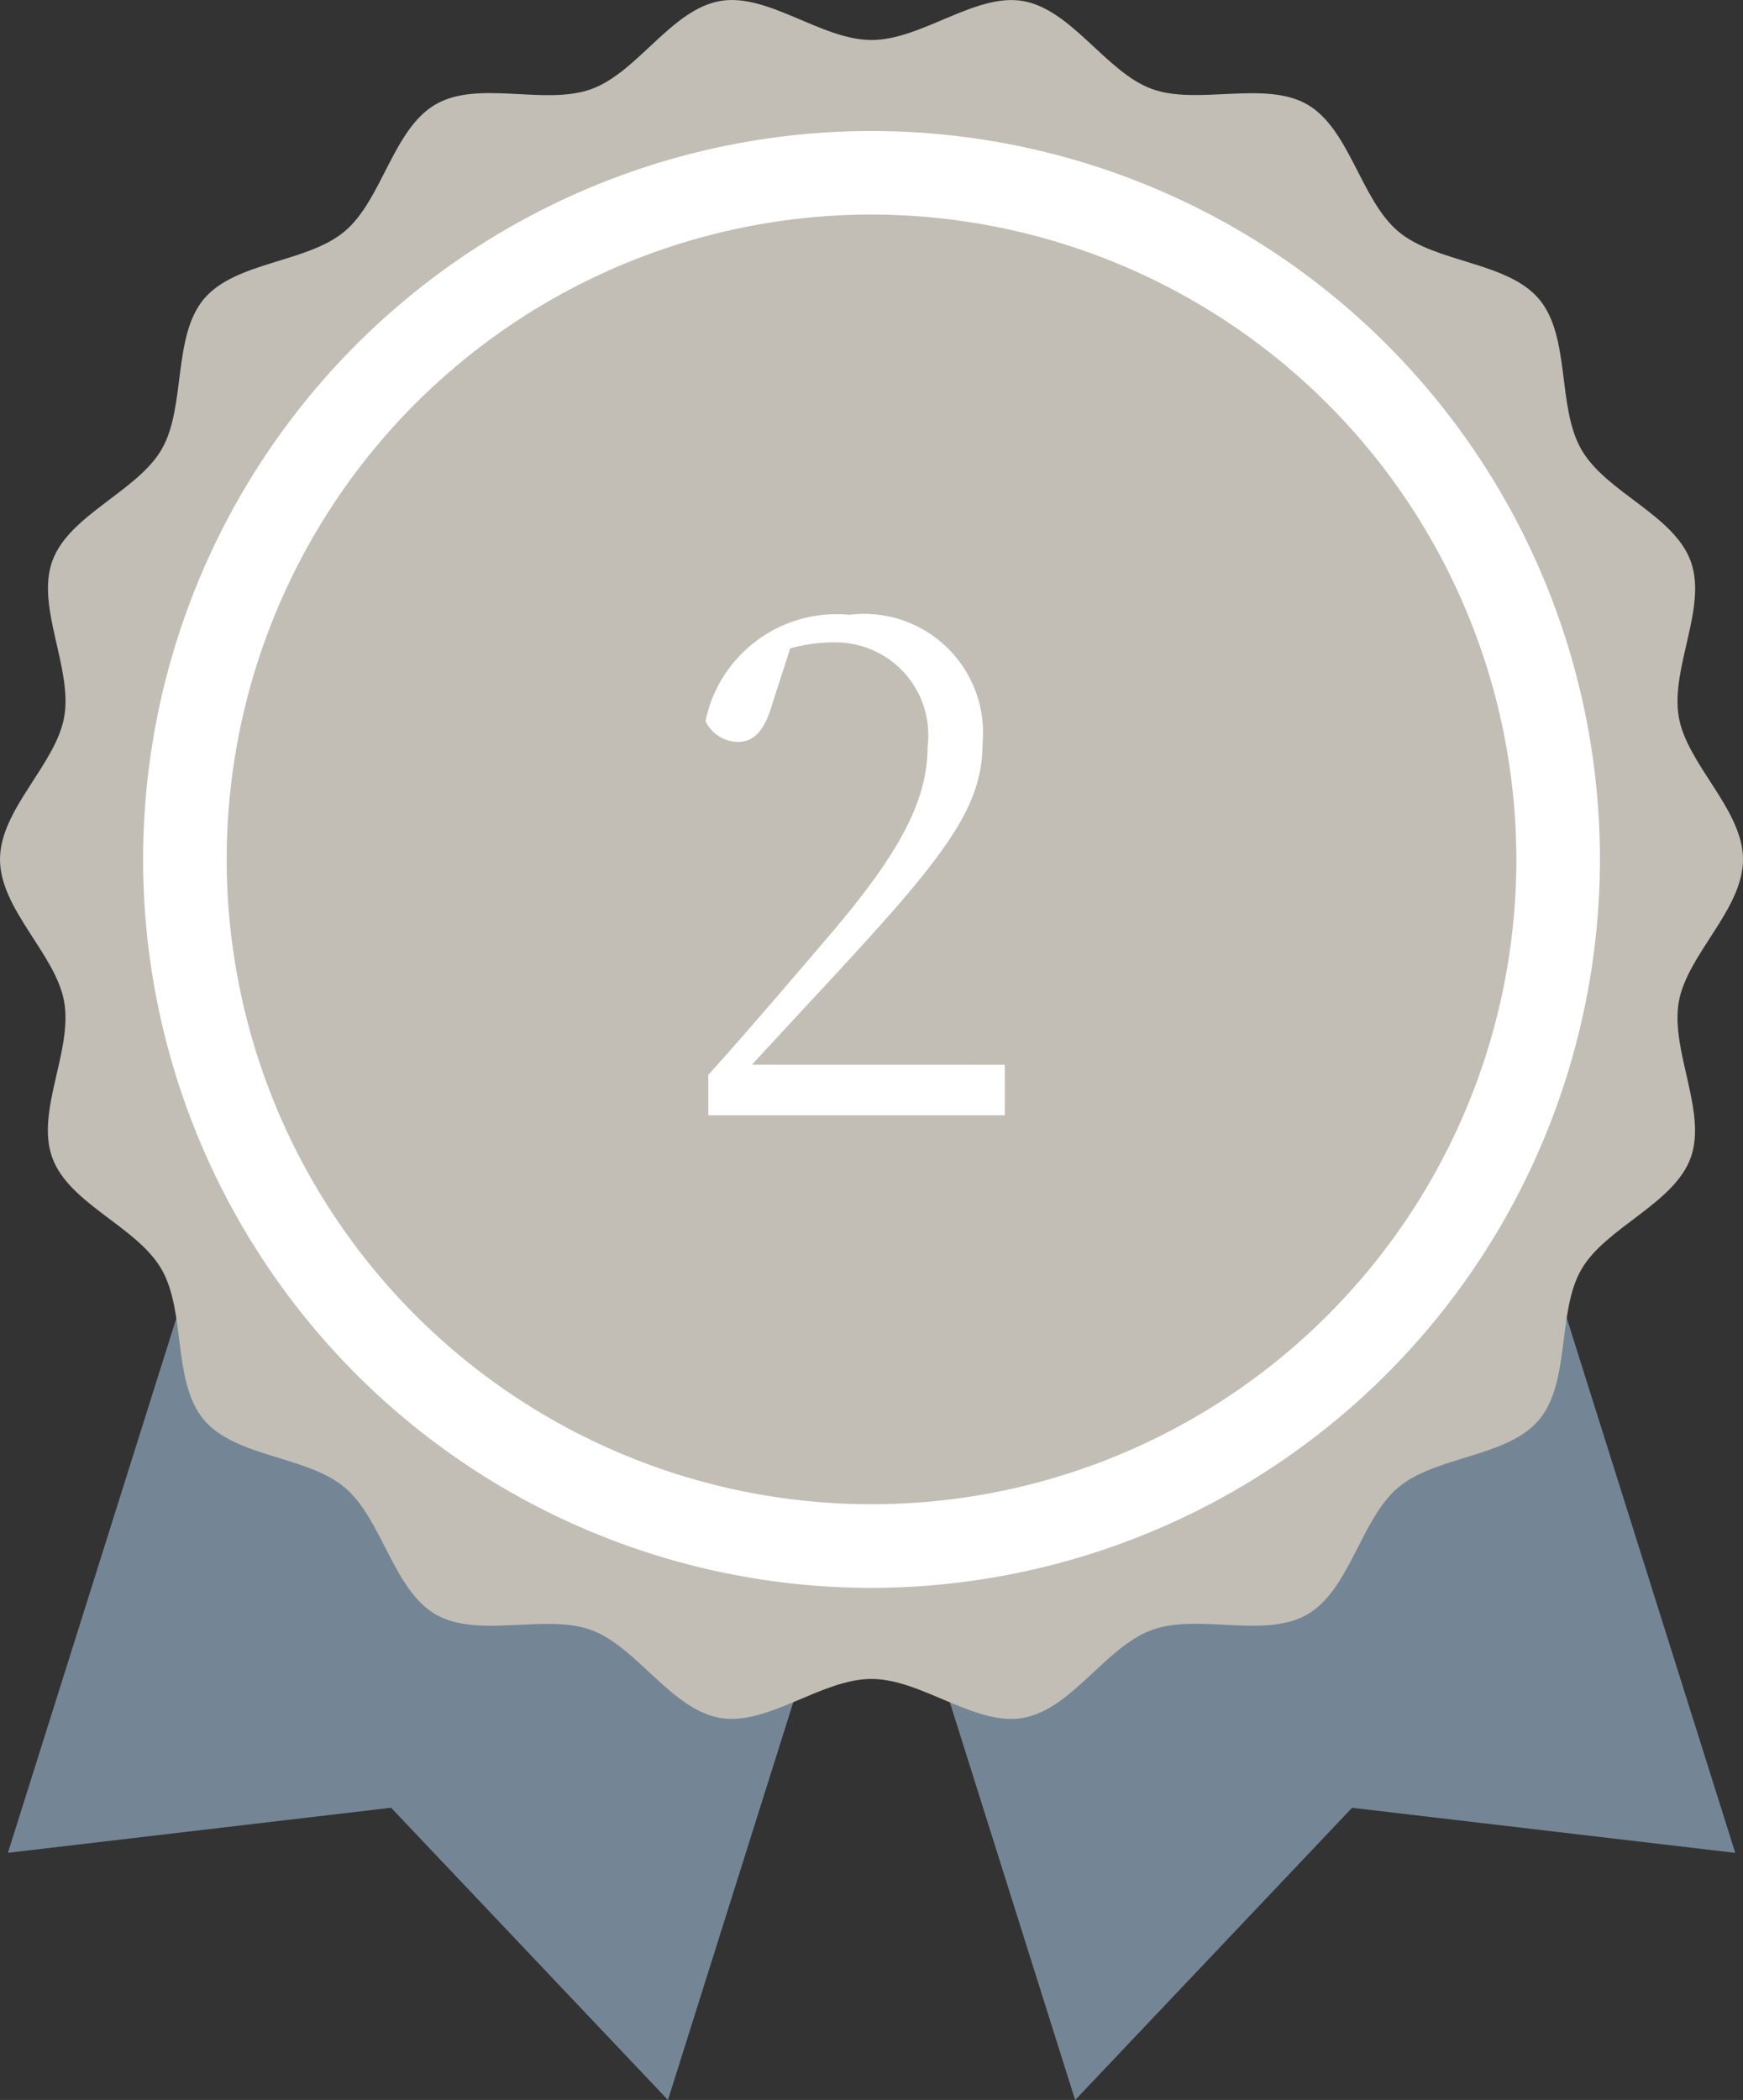
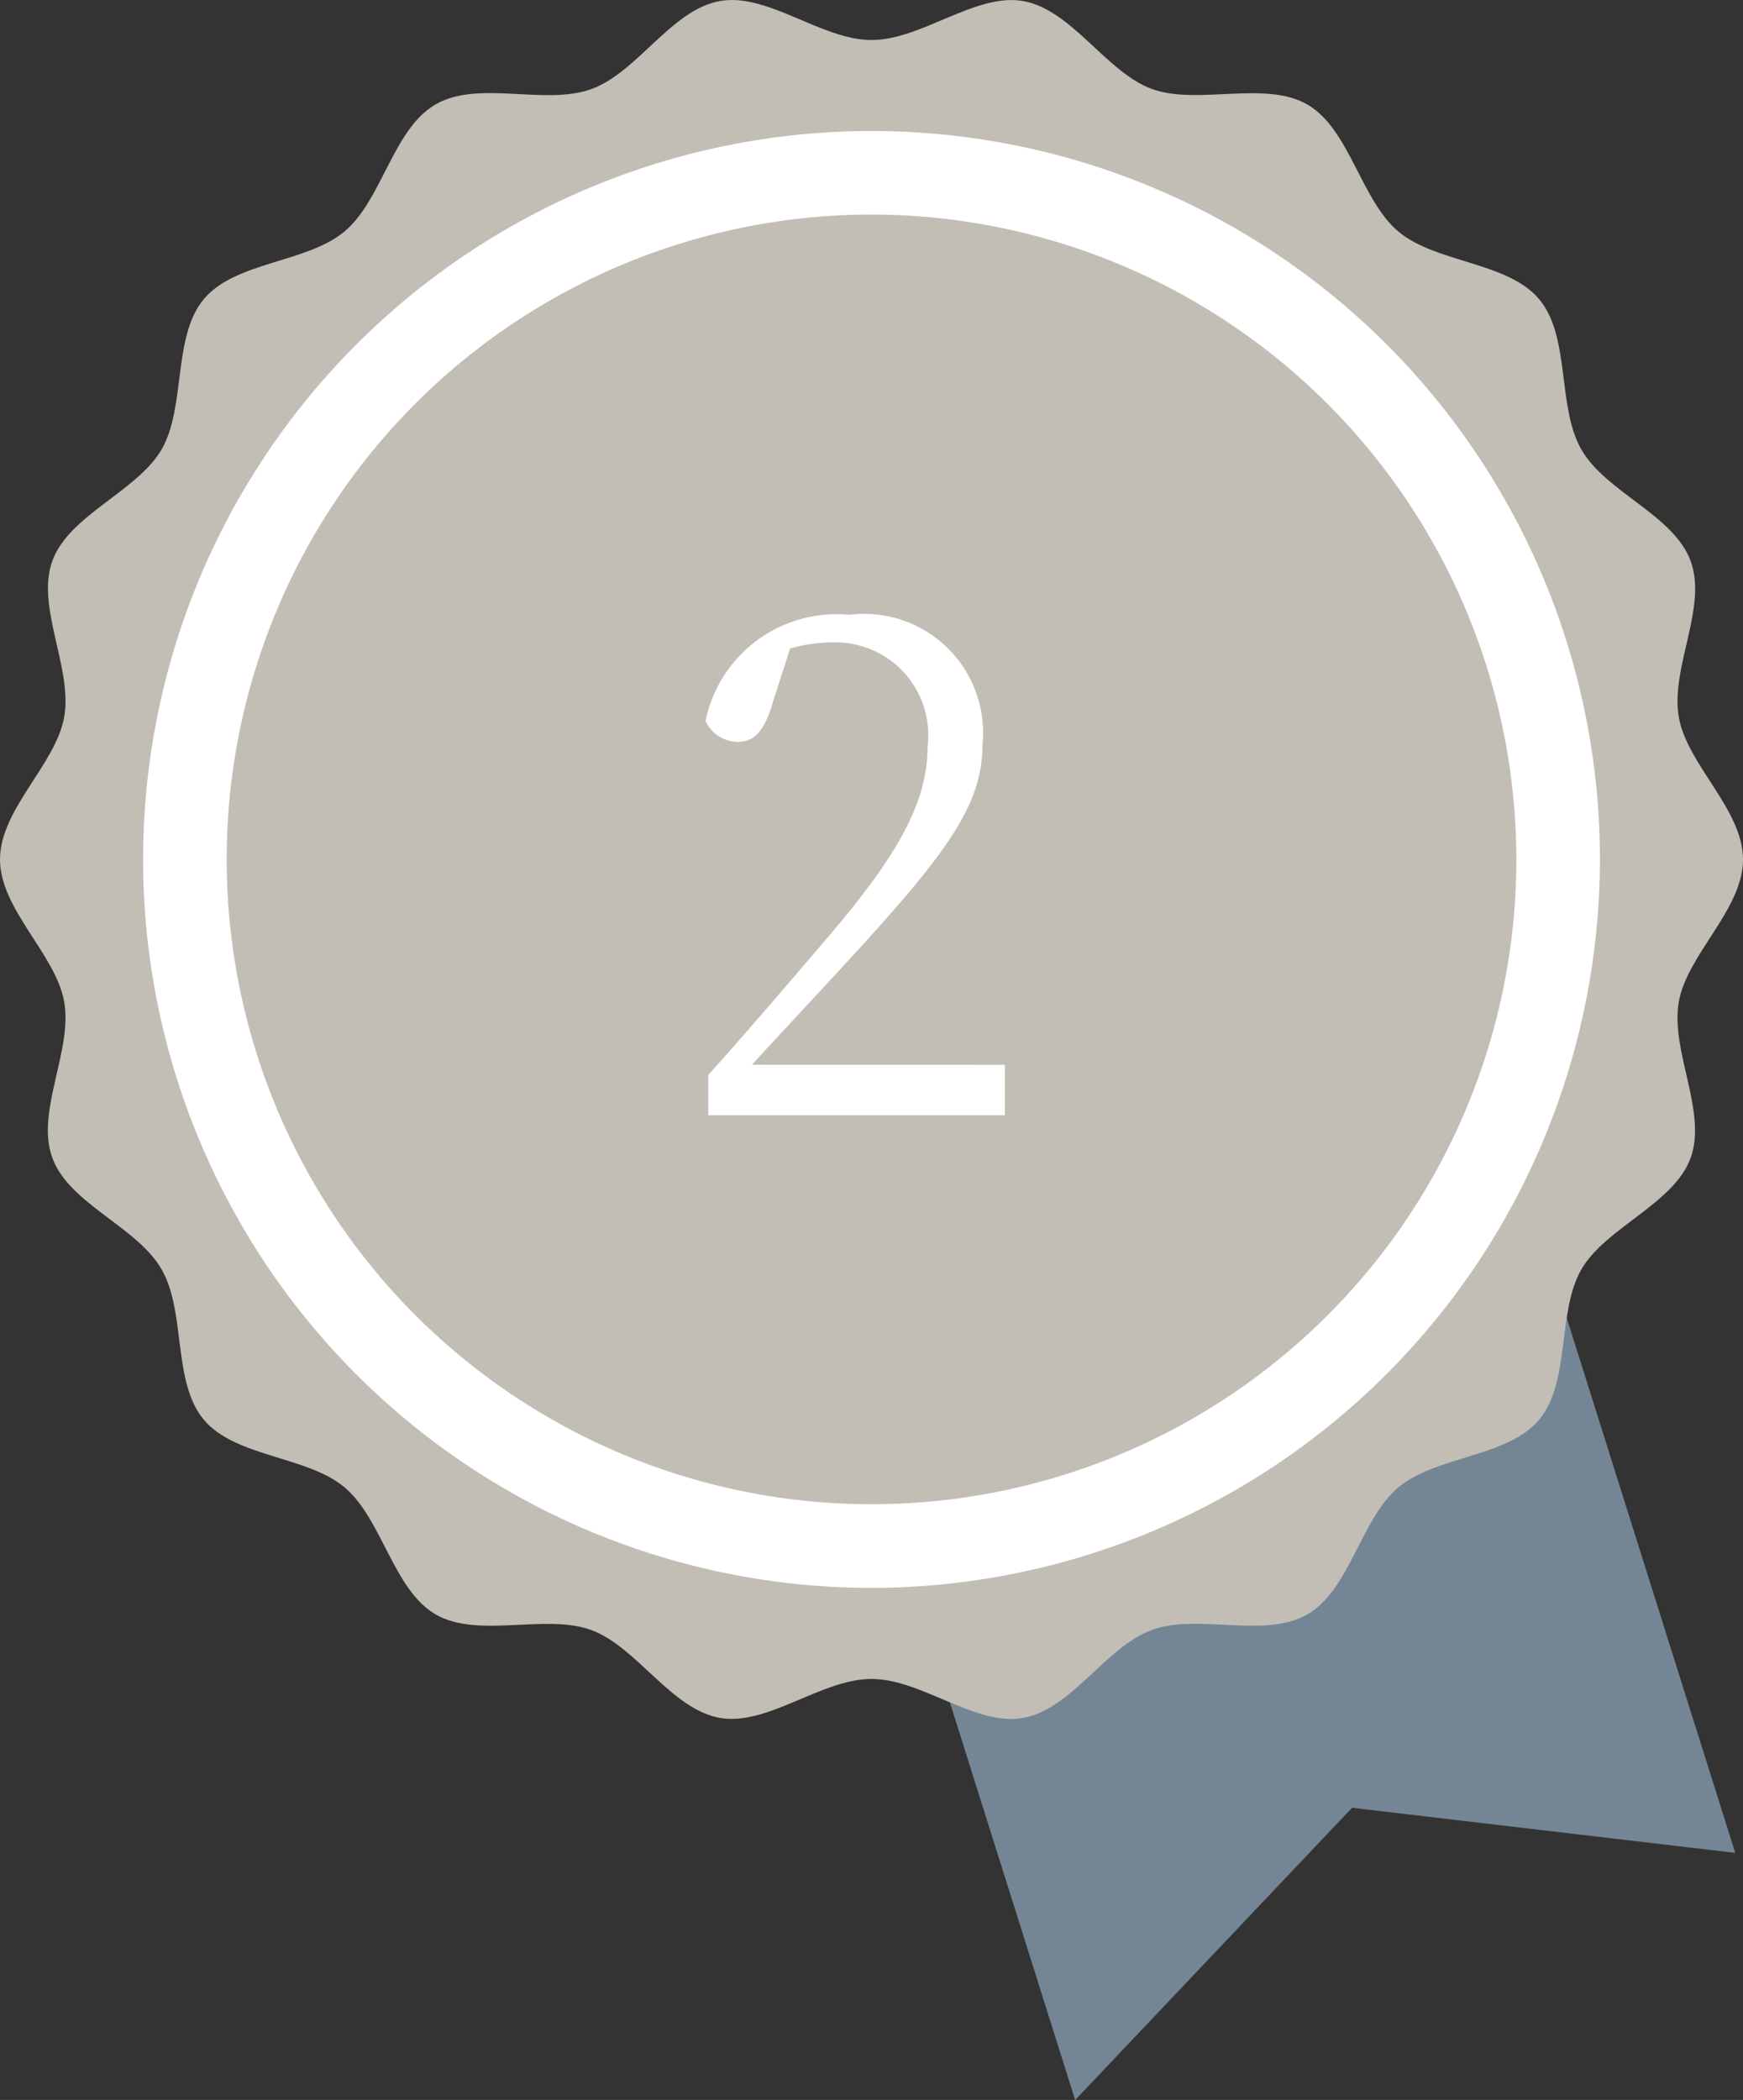
<svg xmlns="http://www.w3.org/2000/svg" id="グループ_6235" data-name="グループ 6235" width="31.277" height="37.682" viewBox="0 0 31.277 37.682">
  <rect x="0" y="0" width="31.277" height="37.682" fill="#333333" stroke="none" />
  <g id="グループ_6230" data-name="グループ 6230" transform="translate(0.142 6.906)">
-     <path id="パス_1143" data-name="パス 1143" d="M8.3,0,2.79,17.486,0,26.341l6.876-.809,4.968,5.244,2.79-8.855,5.51-17.487L14.222,2.217Z" transform="translate(0 0)" fill="#748696" />
-     <path id="パス_1144" data-name="パス 1144" d="M39.669,0,33.746,2.217,27.825,4.435l5.51,17.487,2.79,8.855,4.969-5.244,6.876.809-2.79-8.855Z" transform="translate(-16.974 0)" fill="#748696" />
+     <path id="パス_1144" data-name="パス 1144" d="M39.669,0,33.746,2.217,27.825,4.435l5.51,17.487,2.79,8.855,4.969-5.244,6.876.809-2.79-8.855" transform="translate(-16.974 0)" fill="#748696" />
  </g>
  <g id="グループ_6192" data-name="グループ 6192" transform="translate(0 0)">
    <g id="グループ_6189" data-name="グループ 6189" transform="translate(0 0)">
      <g id="グループ_6191" data-name="グループ 6191">
        <path id="パス_1087" data-name="パス 1087" d="M31.277,15.421c0,.9-1,1.7-1.152,2.555-.154.88.512,1.974.213,2.8s-1.52,1.245-1.96,2-.193,2.024-.76,2.7-1.85.646-2.526,1.214-.866,1.835-1.633,2.279-1.953-.026-2.789.279-1.436,1.425-2.316,1.579c-.856.15-1.817-.7-2.716-.7s-1.86.846-2.716.7c-.88-.154-1.495-1.281-2.316-1.579s-2.029.161-2.789-.279-.959-1.712-1.633-2.279-1.958-.538-2.526-1.214-.316-1.931-.759-2.7-1.656-1.169-1.96-2,.367-1.915.213-2.8C1,17.121,0,16.32,0,15.421s1-1.7,1.152-2.555c.154-.88-.512-1.974-.213-2.8s1.52-1.245,1.96-2,.193-2.024.759-2.7,1.85-.646,2.526-1.214.866-1.835,1.633-2.279S9.771,1.9,10.607,1.6,12.043.172,12.923.018c.856-.15,1.817.7,2.716.7s1.86-.846,2.716-.7c.88.154,1.495,1.281,2.316,1.579s2.029-.161,2.789.279.958,1.712,1.633,2.279,1.958.538,2.526,1.214.316,1.931.759,2.7,1.656,1.169,1.96,2-.367,1.915-.213,2.8c.15.856,1.152,1.656,1.152,2.555" transform="translate(0 0)" fill="#c2beb5" />
        <path id="パス_1088" data-name="パス 1088" d="M23.112,34.726A12.321,12.321,0,1,1,35.433,22.4,12.335,12.335,0,0,1,23.112,34.726Z" transform="translate(-7.473 -6.983)" fill="#c2beb5" />
        <path id="パス_1088_-_アウトライン" data-name="パス 1088 - アウトライン" d="M23.112,35.476A13.071,13.071,0,1,1,36.183,22.4,13.086,13.086,0,0,1,23.112,35.476Zm0-24.643A11.571,11.571,0,1,0,34.683,22.4,11.584,11.584,0,0,0,23.112,10.833Z" transform="translate(-7.473 -6.983)" fill="#fff" />
      </g>
    </g>
  </g>
  <path id="パス_1159" data-name="パス 1159" d="M1.813-6.806C2.477-7.53,3.1-8.194,3.442-8.568c1.895-2.052,2.51-2.9,2.51-4.007a2.133,2.133,0,0,0-2.39-2.305A2.4,2.4,0,0,0,.98-12.973a.649.649,0,0,0,.579.374c.314,0,.495-.229.64-.748l.3-.929a2.853,2.853,0,0,1,.8-.109,1.664,1.664,0,0,1,1.666,1.871c0,1.026-.567,2-1.859,3.5-.579.676-1.316,1.545-2.076,2.39V-5.9H6.351v-.905Z" transform="translate(11.68 25.912)" fill="#fff" />
</svg>